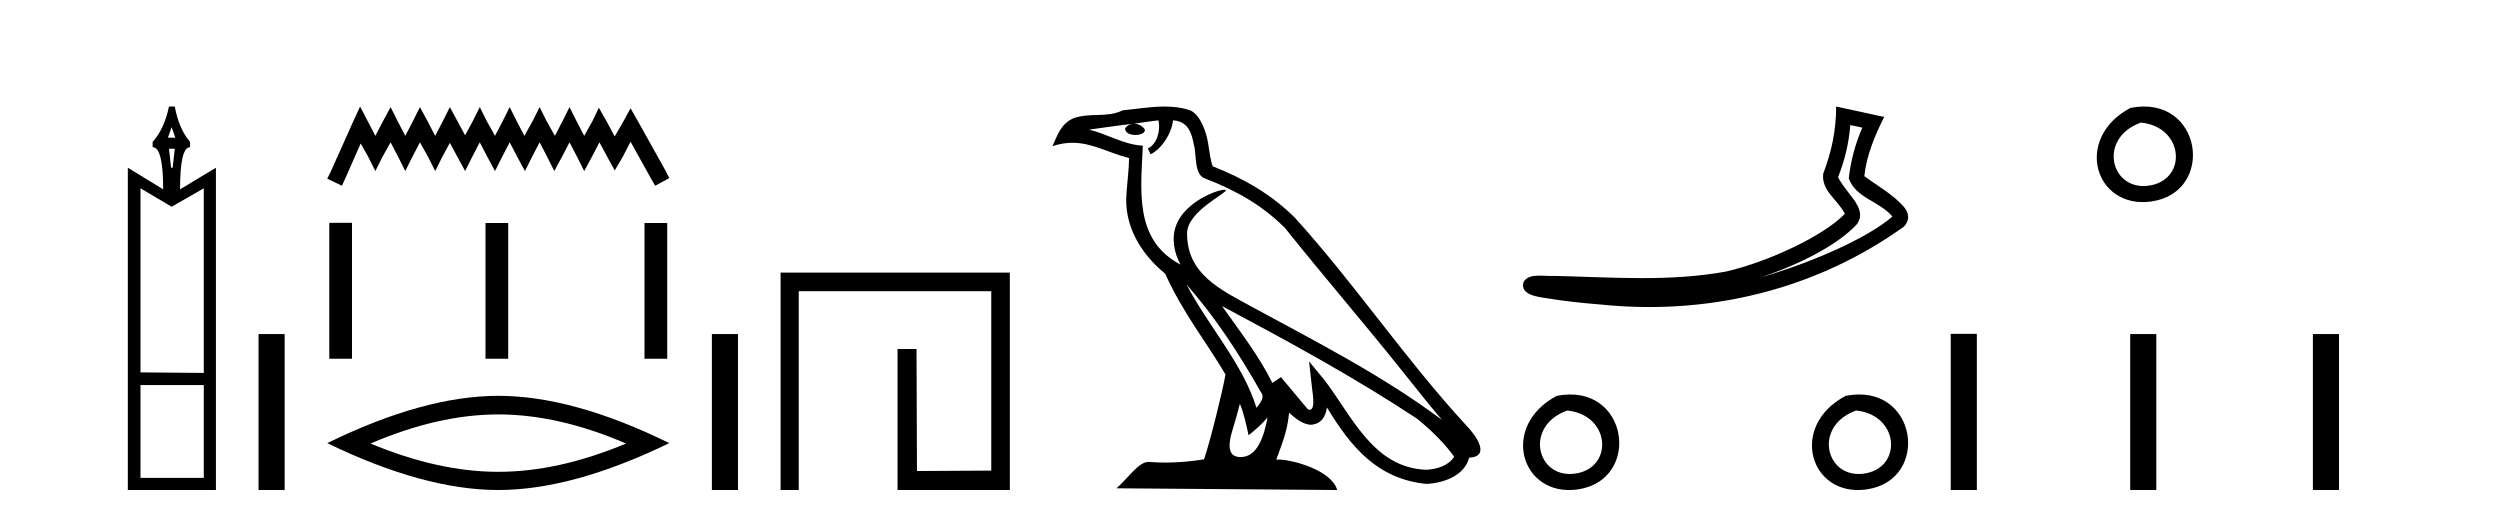
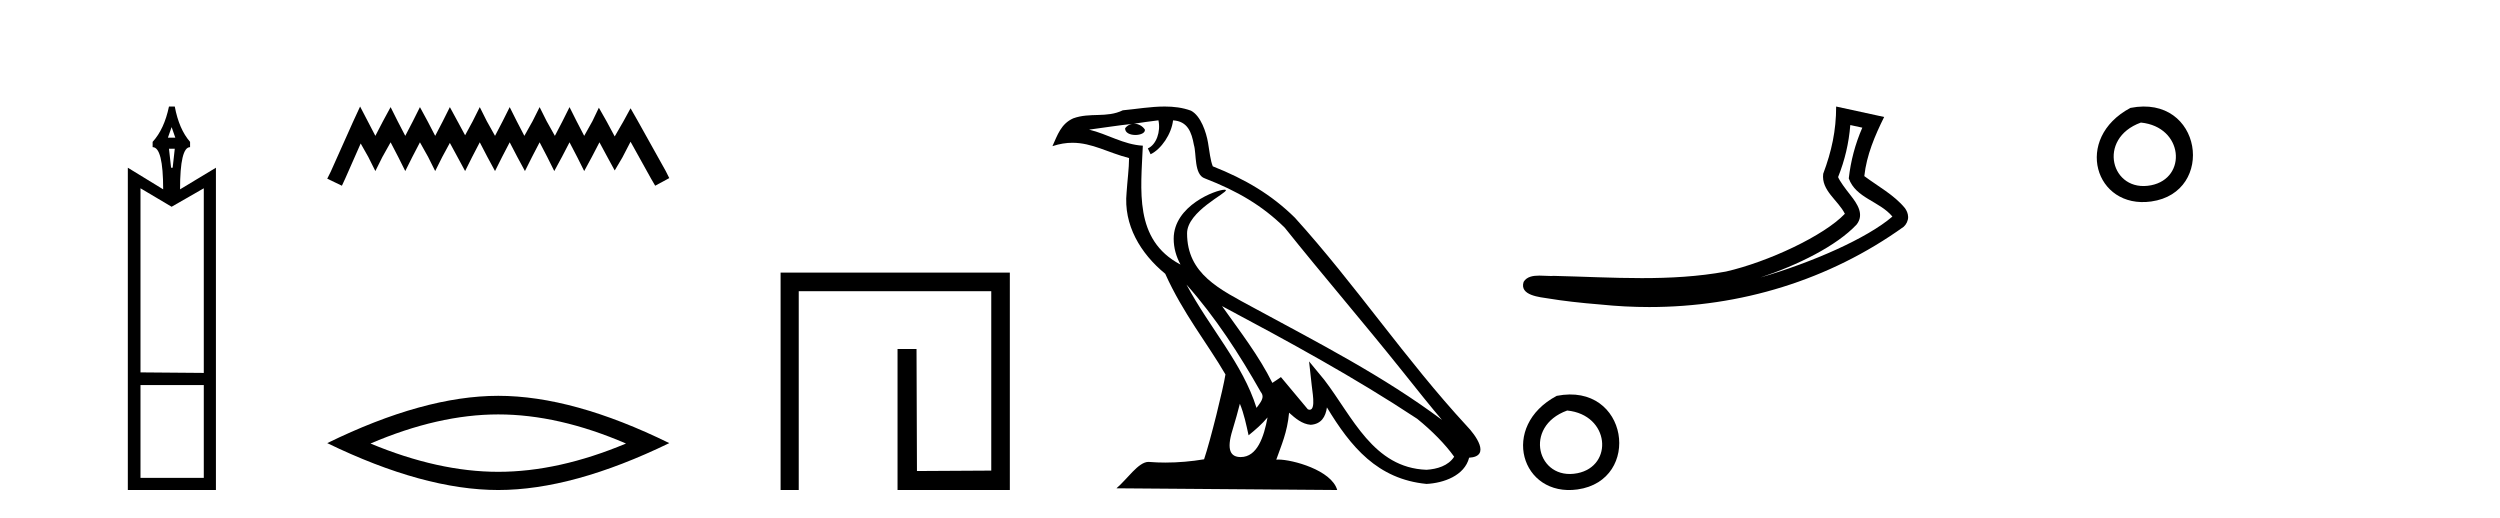
<svg xmlns="http://www.w3.org/2000/svg" width="198.0" height="41.0">
  <path d="M 13.592 10.066 L 13.884 10.902 L 13.299 10.902 L 13.592 10.066 ZM 13.842 11.779 L 13.675 13.283 L 13.55 13.283 L 13.383 11.779 ZM 16.14 14.912 L 16.14 29.535 L 11.127 29.493 L 11.127 14.912 L 13.592 16.375 L 16.14 14.912 ZM 16.14 30.496 L 16.14 37.848 L 11.127 37.848 L 11.127 30.496 ZM 13.383 8.437 Q 13.007 10.233 12.088 11.236 L 12.088 11.654 Q 12.923 11.654 12.923 14.996 L 10.124 13.283 L 10.124 38.809 L 17.101 38.809 L 17.101 13.283 L 14.26 14.996 Q 14.26 11.654 15.054 11.654 L 15.054 11.236 Q 14.177 10.233 13.842 8.437 Z" style="fill:#000000;stroke:none" />
-   <path d="M 20.476 26.458 L 20.476 38.809 L 22.543 38.809 L 22.543 26.458 Z" style="fill:#000000;stroke:none" />
  <path d="M 28.52 8.437 L 27.962 9.645 L 26.196 13.594 L 25.918 14.152 L 27.079 14.709 L 27.358 14.105 L 28.566 11.364 L 29.17 12.433 L 29.728 13.548 L 30.285 12.433 L 30.936 11.271 L 31.54 12.433 L 32.097 13.548 L 32.655 12.433 L 33.259 11.271 L 33.909 12.433 L 34.467 13.548 L 35.025 12.433 L 35.629 11.318 L 36.233 12.433 L 36.837 13.548 L 37.394 12.433 L 37.998 11.271 L 38.602 12.433 L 39.206 13.548 L 39.764 12.433 L 40.368 11.271 L 40.972 12.433 L 41.576 13.548 L 42.134 12.433 L 42.738 11.271 L 43.342 12.433 L 43.899 13.548 L 44.503 12.433 L 45.107 11.271 L 45.711 12.433 L 46.269 13.548 L 46.873 12.433 L 47.477 11.271 L 48.127 12.479 L 48.685 13.501 L 49.289 12.479 L 49.94 11.225 L 51.566 14.152 L 51.891 14.709 L 53.006 14.105 L 52.727 13.548 L 50.497 9.552 L 49.94 8.576 L 49.382 9.598 L 48.685 10.806 L 48.035 9.598 L 47.43 8.53 L 46.919 9.598 L 46.269 10.76 L 45.665 9.598 L 45.107 8.483 L 44.55 9.598 L 43.946 10.76 L 43.295 9.598 L 42.738 8.483 L 42.18 9.598 L 41.53 10.76 L 40.926 9.598 L 40.368 8.483 L 39.81 9.598 L 39.206 10.76 L 38.556 9.598 L 37.998 8.483 L 37.441 9.598 L 36.837 10.714 L 36.233 9.598 L 35.629 8.483 L 35.071 9.598 L 34.467 10.76 L 33.863 9.598 L 33.259 8.483 L 32.701 9.598 L 32.097 10.76 L 31.493 9.598 L 30.936 8.483 L 30.332 9.598 L 29.728 10.76 L 29.124 9.598 L 28.52 8.437 Z" style="fill:#000000;stroke:none" />
-   <path d="M 26.08 17.647 L 26.08 28.412 L 27.879 28.412 L 27.879 17.647 ZM 38.451 17.662 L 38.451 28.412 L 40.25 28.412 L 40.25 17.662 ZM 51.044 17.662 L 51.044 28.412 L 52.844 28.412 L 52.844 17.662 Z" style="fill:#000000;stroke:none" />
  <path d="M 39.462 32.822 Q 44.233 32.822 49.58 35.127 Q 44.233 37.368 39.462 37.368 Q 34.723 37.368 29.344 35.127 Q 34.723 32.822 39.462 32.822 ZM 39.462 31.349 Q 33.57 31.349 25.918 35.095 Q 33.57 38.809 39.462 38.809 Q 45.353 38.809 53.006 35.095 Q 45.386 31.349 39.462 31.349 Z" style="fill:#000000;stroke:none" />
-   <path d="M 56.381 26.458 L 56.381 38.809 L 58.448 38.809 L 58.448 26.458 Z" style="fill:#000000;stroke:none" />
  <path d="M 61.823 21.59 L 61.823 38.809 L 63.26 38.809 L 63.26 23.061 L 78.508 23.061 L 78.508 37.271 L 72.623 37.305 L 72.589 27.642 L 71.085 27.642 L 71.085 38.809 L 79.979 38.809 L 79.979 21.59 Z" style="fill:#000000;stroke:none" />
  <path d="M 93.969 22.54 L 93.969 22.54 C 96.263 25.118 98.162 28.06 99.855 31.048 C 100.211 31.486 99.811 31.888 99.517 32.305 C 98.402 28.763 95.834 26.03 93.969 22.54 ZM 91.748 9.529 C 91.94 10.422 91.587 11.451 90.91 11.755 L 91.127 12.217 C 91.972 11.815 92.785 10.612 92.906 9.532 C 94.06 9.601 94.376 10.47 94.557 11.479 C 94.773 12.168 94.553 13.841 95.427 14.13 C 98.007 15.129 99.98 16.285 101.75 18.031 C 104.805 21.852 107.997 25.552 111.052 29.376 C 112.239 30.865 113.325 32.228 114.206 33.257 C 109.567 29.789 104.383 27.136 99.298 24.38 C 96.595 22.911 94.016 21.71 94.016 18.477 C 94.016 16.738 97.22 15.281 97.088 15.055 C 97.076 15.035 97.039 15.026 96.981 15.026 C 96.323 15.026 92.956 16.274 92.956 18.907 C 92.956 19.637 93.152 20.313 93.491 20.944 C 93.486 20.944 93.481 20.943 93.475 20.943 C 89.783 18.986 90.369 15.028 90.512 11.538 C 88.978 11.453 87.713 10.616 86.256 10.267 C 87.387 10.121 88.513 9.933 89.646 9.816 L 89.646 9.816 C 89.434 9.858 89.239 9.982 89.11 10.154 C 89.091 10.526 89.512 10.69 89.922 10.69 C 90.323 10.69 90.713 10.534 90.675 10.264 C 90.494 9.982 90.164 9.799 89.827 9.799 C 89.817 9.799 89.807 9.799 89.797 9.799 C 90.361 9.719 91.111 9.599 91.748 9.529 ZM 98.198 31.976 C 98.529 32.78 98.701 33.632 98.888 34.476 C 99.426 34.04 99.947 33.593 100.389 33.06 L 100.389 33.06 C 100.101 34.623 99.565 36.199 98.263 36.199 C 97.476 36.199 97.111 35.667 97.616 34.054 C 97.854 33.293 98.043 32.566 98.198 31.976 ZM 96.784 24.242 L 96.784 24.242 C 102.05 27.047 107.264 29.879 112.245 33.171 C 113.417 34.122 114.463 35.181 115.17 36.172 C 114.701 36.901 113.808 37.152 112.982 37.207 C 108.766 37.06 107.116 32.996 104.89 30.093 L 103.678 28.622 L 103.887 30.507 C 103.902 30.846 104.249 32.452 103.731 32.452 C 103.687 32.452 103.637 32.44 103.579 32.415 L 101.449 29.865 C 101.221 30.015 101.006 30.186 100.771 30.325 C 99.715 28.187 98.168 26.196 96.784 24.242 ZM 92.24 8.437 C 91.133 8.437 89.999 8.636 88.924 8.736 C 87.642 9.361 86.344 8.884 84.999 9.373 C 84.028 9.809 83.755 10.693 83.353 11.576 C 83.926 11.386 84.447 11.308 84.938 11.308 C 86.504 11.308 87.765 12.097 89.422 12.518 C 89.419 13.349 89.288 14.292 89.226 15.242 C 88.97 17.816 90.326 20.076 92.288 21.685 C 93.693 24.814 95.637 27.214 97.056 29.655 C 96.887 30.752 95.866 34.89 95.363 36.376 C 94.378 36.542 93.326 36.636 92.291 36.636 C 91.874 36.636 91.459 36.62 91.053 36.588 C 91.021 36.584 90.99 36.582 90.958 36.582 C 90.16 36.582 89.283 37.945 88.423 38.673 L 105.907 38.809 C 105.461 37.233 102.355 36.397 101.251 36.397 C 101.187 36.397 101.13 36.399 101.081 36.405 C 101.471 35.29 101.957 34.243 102.095 32.686 C 102.583 33.123 103.13 33.595 103.813 33.644 C 104.648 33.582 104.987 33.011 105.093 32.267 C 106.985 35.396 109.101 37.951 112.982 38.327 C 114.323 38.261 115.994 37.675 116.355 36.25 C 118.134 36.149 116.83 34.416 116.17 33.737 C 111.329 28.498 107.334 22.517 102.551 17.238 C 100.709 15.421 98.629 14.192 96.053 13.173 C 95.861 12.702 95.799 12.032 95.674 11.295 C 95.538 10.491 95.109 9.174 94.324 8.765 C 93.656 8.519 92.954 8.437 92.24 8.437 Z" style="fill:#000000;stroke:none" />
  <path d="M 146.544 9.904 L 147.495 10.111 C 146.922 11.433 146.581 12.739 146.423 14.129 C 146.979 15.699 148.863 15.928 149.878 17.151 C 147.883 18.869 143.529 20.784 139.423 21.978 C 142.384 21 145.462 19.472 147.043 17.784 C 147.673 16.982 147.094 16.142 146.57 15.473 C 146.135 14.926 145.704 14.339 145.578 14.025 C 146.118 12.661 146.425 11.352 146.544 9.904 ZM 145.423 8.437 C 145.424 10.34 145.065 11.981 144.398 13.762 C 144.231 15.093 145.571 15.849 146.114 16.931 C 144.466 18.67 140.023 20.746 136.699 21.506 C 134.495 21.911 132.263 22.027 130.024 22.027 C 127.701 22.027 125.371 21.903 123.059 21.85 C 122.988 21.856 122.913 21.859 122.835 21.859 C 122.556 21.859 122.232 21.828 121.916 21.828 C 121.409 21.828 120.921 21.908 120.671 22.324 C 120.319 23.411 121.969 23.532 122.669 23.645 C 123.713 23.819 125.156 23.991 126.764 24.118 C 128.051 24.251 129.338 24.318 130.62 24.318 C 137.813 24.318 144.844 22.21 150.775 17.957 C 150.981 17.773 151.13 17.467 151.124 17.183 C 151.117 16.899 151.004 16.676 150.876 16.489 C 150.015 15.437 148.737 14.758 147.653 13.948 C 147.833 12.281 148.49 10.749 149.225 9.264 L 145.423 8.437 Z" style="fill:#000000;stroke:none" />
  <path d="M 123.293 31.351 C 118.756 33.765 120.481 39.385 124.938 38.764 C 130.083 38.044 128.987 30.234 123.293 31.351 M 124.121 32.513 C 127.5 32.849 127.813 36.91 124.931 37.479 C 121.762 38.106 120.602 33.782 124.121 32.513 Z" style="fill:#000000;stroke:none" />
-   <path d="M 146.172 31.351 C 141.635 33.765 143.36 39.385 147.817 38.764 C 152.962 38.044 151.866 30.234 146.172 31.351 M 147 32.513 C 150.379 32.849 150.692 36.91 147.81 37.479 C 144.641 38.106 143.481 33.782 147 32.513 Z" style="fill:#000000;stroke:none" />
  <path d="M 168.73 8.546 C 164.193 10.959 165.918 16.58 170.376 15.958 C 175.521 15.239 174.424 7.428 168.73 8.546 M 169.559 9.707 C 172.938 10.044 173.25 14.104 170.369 14.673 C 167.199 15.3 166.04 10.976 169.559 9.707 Z" style="fill:#000000;stroke:none" />
-   <path d="M 154.498 26.441 L 154.498 38.809 L 156.566 38.809 L 156.566 26.441 ZM 168.712 26.458 L 168.712 38.809 L 170.779 38.809 L 170.779 26.458 ZM 183.181 26.458 L 183.181 38.809 L 185.248 38.809 L 185.248 26.458 Z" style="fill:#000000;stroke:none" />
</svg>